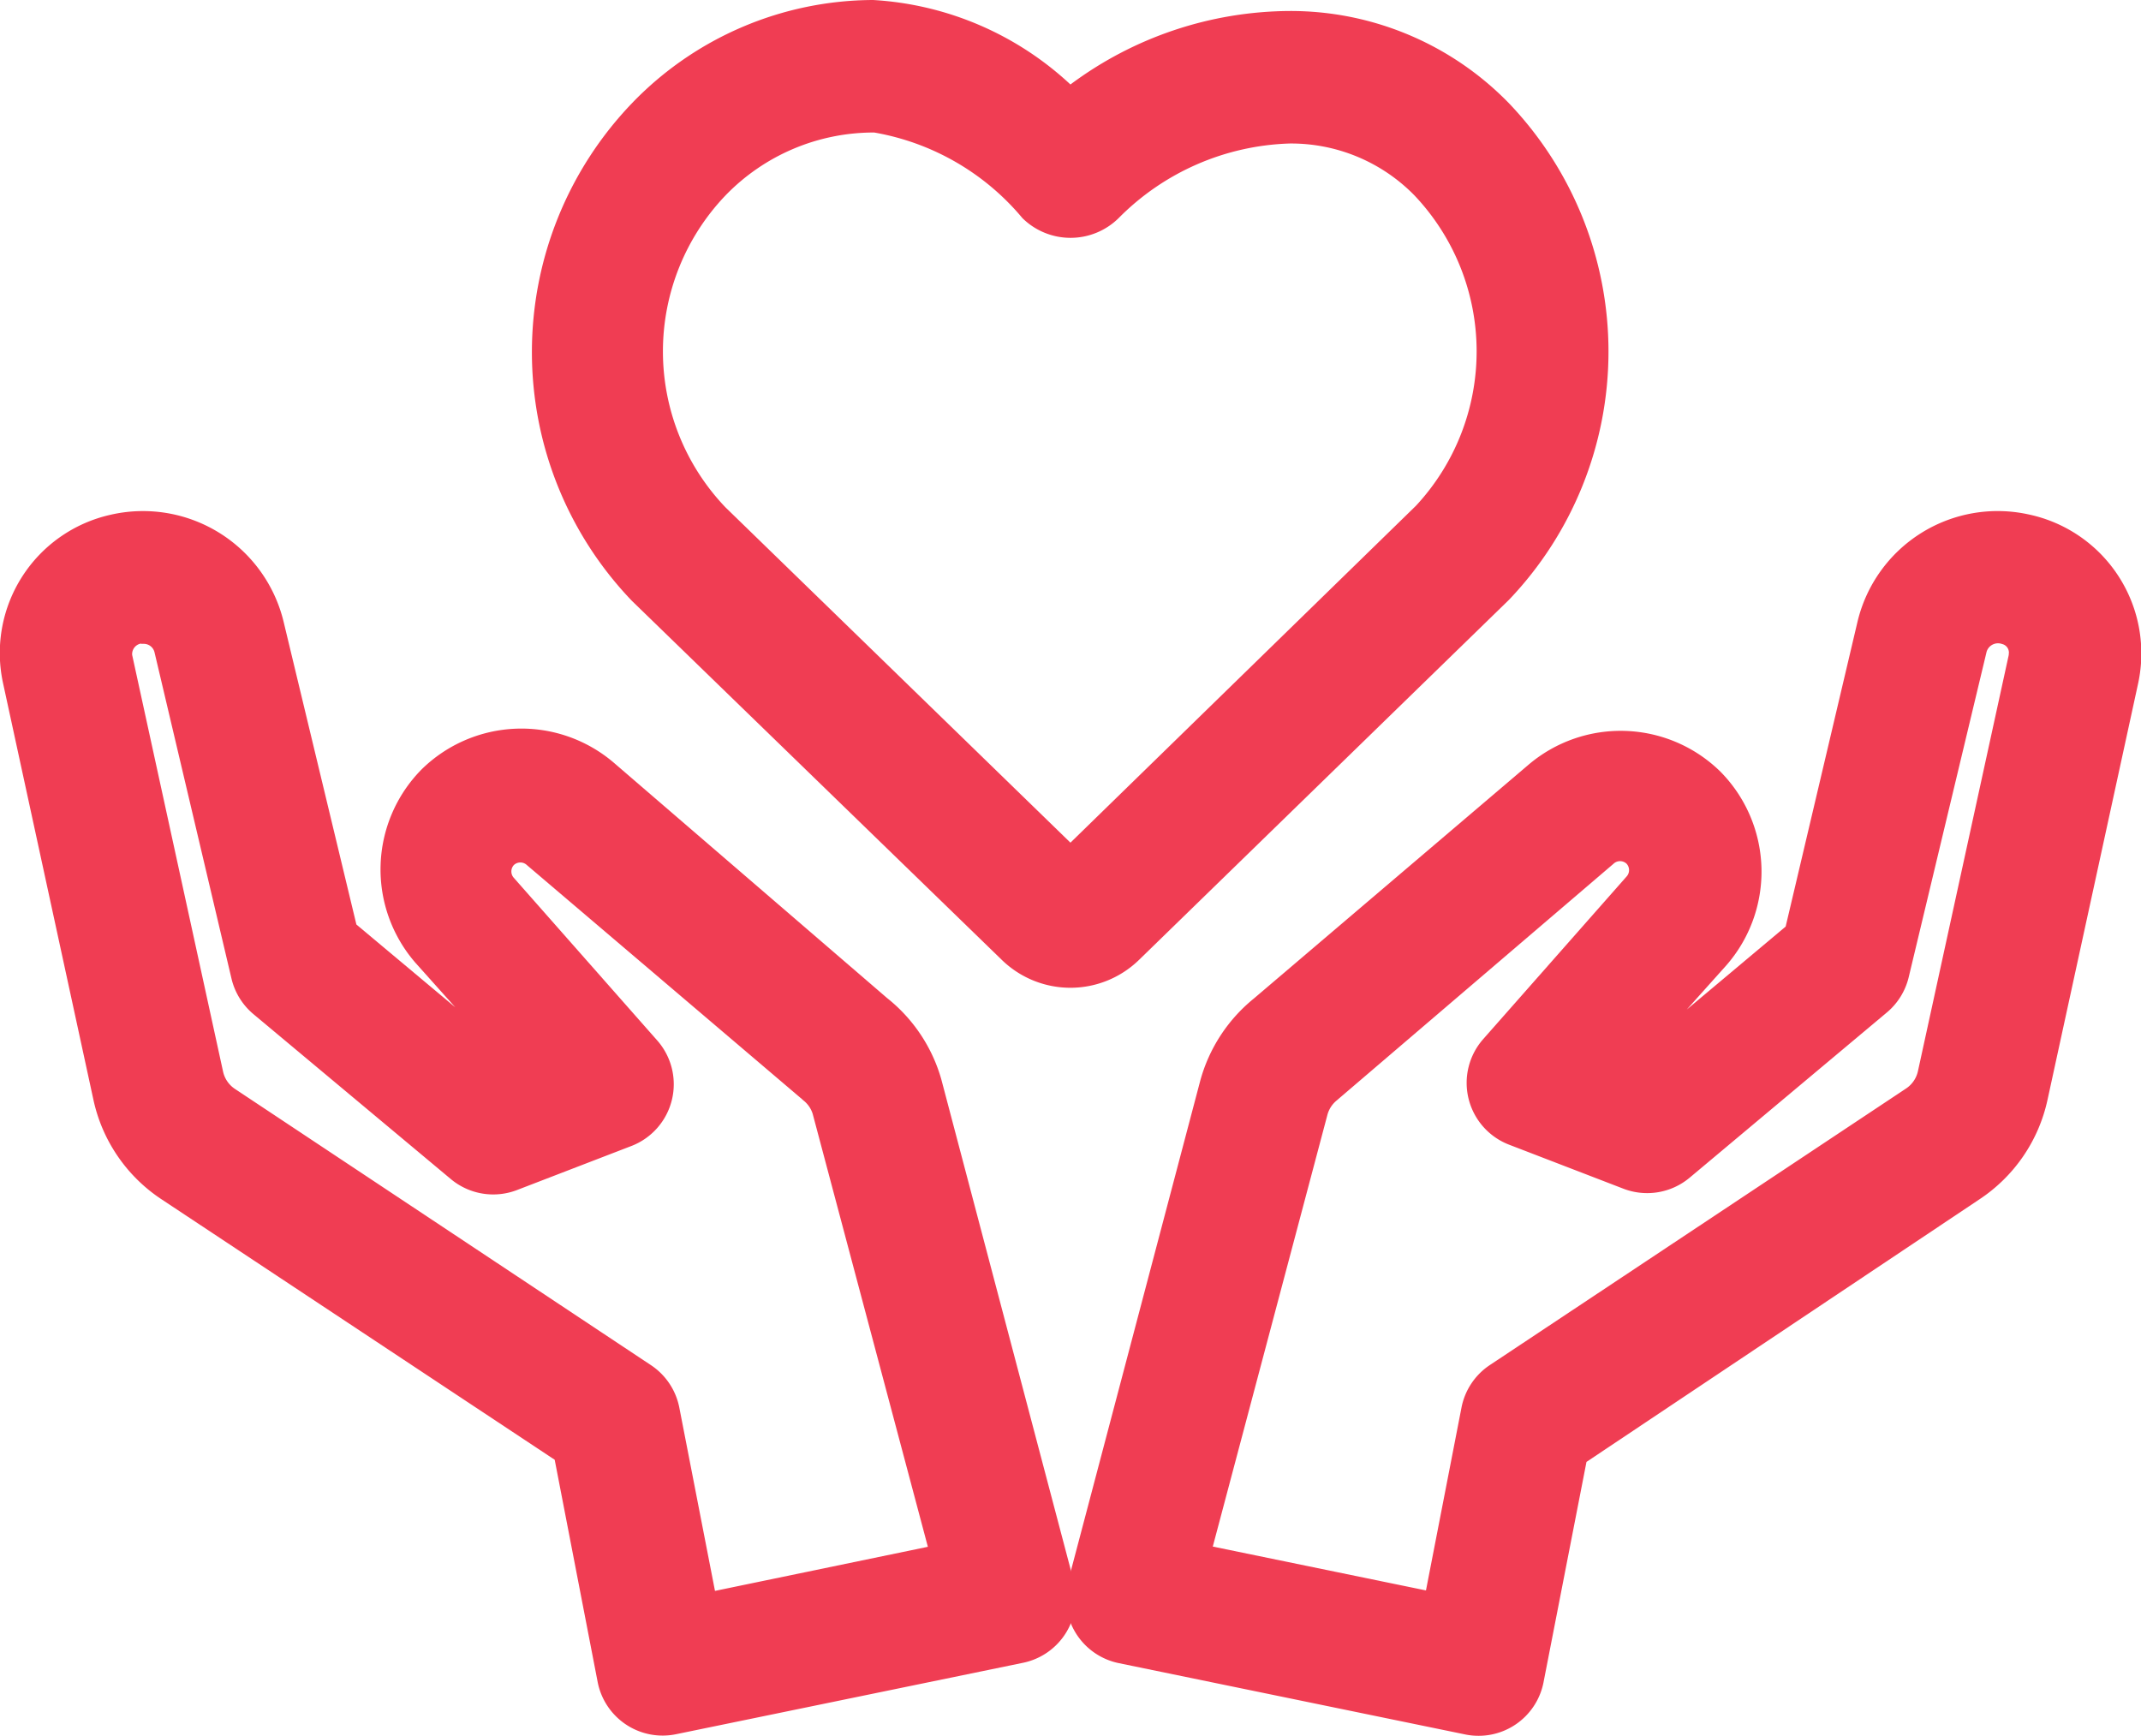
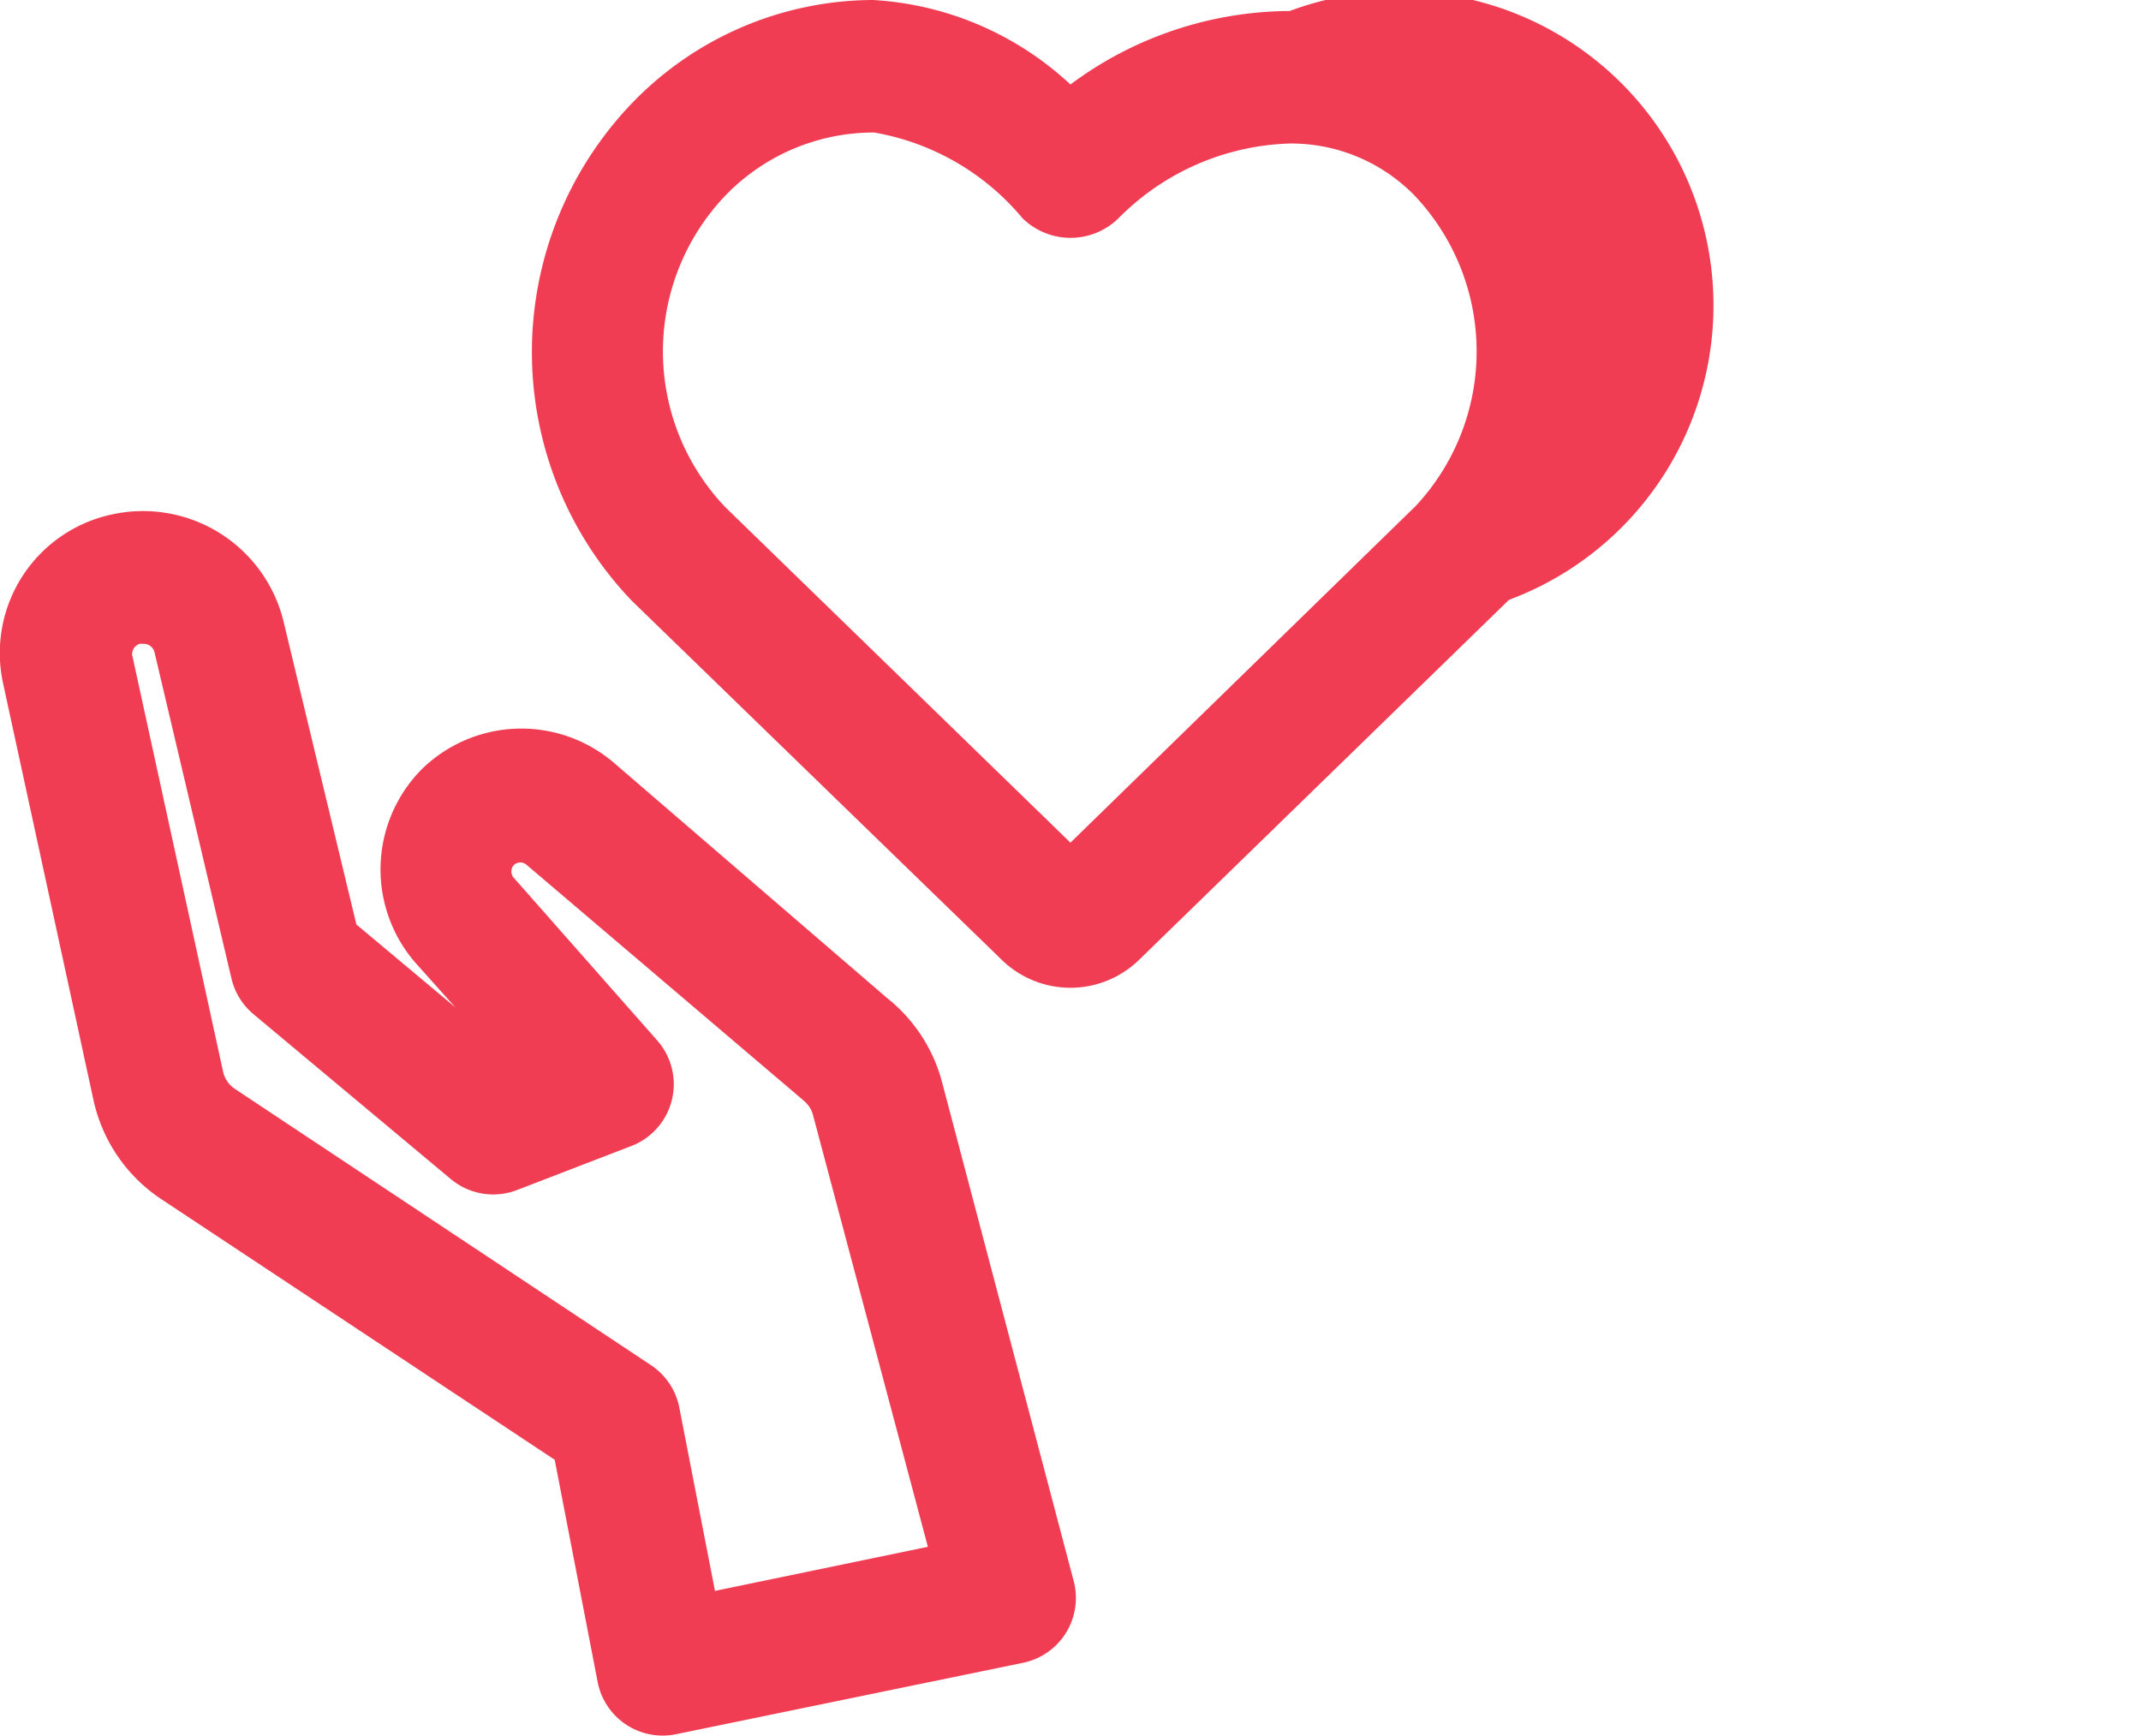
<svg xmlns="http://www.w3.org/2000/svg" width="37" height="30" viewBox="0 0 37 30">
  <g id="noun_trust_1219604" transform="translate(-0.007 -9.61)">
-     <path id="Path_26" data-name="Path 26" d="M42.317,19.976a6.212,6.212,0,0,0,0-8.582A5.261,5.261,0,0,0,38.528,9.8h0a6.388,6.388,0,0,0-3.789,1.27,5.462,5.462,0,0,0-3.41-1.46,5.81,5.81,0,0,0-4.168,1.784,6.212,6.212,0,0,0,0,8.6l6.388,6.2a1.7,1.7,0,0,0,2.379,0Zm-13.541-1.6a3.9,3.9,0,0,1,0-5.387A3.562,3.562,0,0,1,31.348,11.9a4.291,4.291,0,0,1,2.561,1.479,1.184,1.184,0,0,0,1.663,0,4.344,4.344,0,0,1,2.955-1.289,2.98,2.98,0,0,1,2.16.9,3.918,3.918,0,0,1,.023,5.36l-5.971,5.822Z" transform="translate(-16.233)" fill="#f03d53" />
+     <path id="Path_26" data-name="Path 26" d="M42.317,19.976A5.261,5.261,0,0,0,38.528,9.8h0a6.388,6.388,0,0,0-3.789,1.27,5.462,5.462,0,0,0-3.41-1.46,5.81,5.81,0,0,0-4.168,1.784,6.212,6.212,0,0,0,0,8.6l6.388,6.2a1.7,1.7,0,0,0,2.379,0Zm-13.541-1.6a3.9,3.9,0,0,1,0-5.387A3.562,3.562,0,0,1,31.348,11.9a4.291,4.291,0,0,1,2.561,1.479,1.184,1.184,0,0,0,1.663,0,4.344,4.344,0,0,1,2.955-1.289,2.98,2.98,0,0,1,2.16.9,3.918,3.918,0,0,1,.023,5.36l-5.971,5.822Z" transform="translate(-16.233)" fill="#f03d53" />
    <path id="Path_27" data-name="Path 27" d="M2.8,46.8,9.593,51.3l.743,3.843a1.144,1.144,0,0,0,1.353.9l6-1.235a1.144,1.144,0,0,0,.873-1.414l-2.287-8.666a2.756,2.756,0,0,0-.938-1.407l-4.724-4.068a2.459,2.459,0,0,0-3.321.118h0a2.459,2.459,0,0,0-.1,3.347l.682.762-1.708-1.43L4.907,36.813a2.5,2.5,0,0,0-3-1.841,2.448,2.448,0,0,0-1.849,2.9l1.563,7.205A2.76,2.76,0,0,0,2.8,46.8Zm-.358-9.6H2.49a.191.191,0,0,1,.187.145l1.331,5.642a1.144,1.144,0,0,0,.381.614L7.8,46.451a1.144,1.144,0,0,0,1.144.187l1.979-.762a1.144,1.144,0,0,0,.442-1.822l-2.478-2.81a.164.164,0,0,1,0-.221h0a.164.164,0,0,1,.225,0l4.75,4.041.03.027a.473.473,0,0,1,.16.233l1.99,7.48-3.679.762L11.747,50.4a1.144,1.144,0,0,0-.492-.736L4.068,44.892a.484.484,0,0,1-.206-.3l-1.571-7.2A.186.186,0,0,1,2.444,37.195Z" transform="translate(0 -16.464)" fill="#f03d53" />
-     <path id="Path_28" data-name="Path 28" d="M67.9,34.964a2.49,2.49,0,0,0-2.958,1.853L63.7,42.086l-1.708,1.433.682-.762a2.459,2.459,0,0,0-.1-3.347h0a2.459,2.459,0,0,0-3.321-.118l-4.743,4.037a2.768,2.768,0,0,0-.926,1.418L51.3,53.4a1.144,1.144,0,0,0,.873,1.414l6,1.235a1.144,1.144,0,0,0,1.342-.9l.743-3.812,6.79-4.537a2.76,2.76,0,0,0,1.178-1.723l1.567-7.2A2.455,2.455,0,0,0,67.9,34.964Zm-.343,2.421-1.571,7.2a.484.484,0,0,1-.206.3l-7.19,4.777a1.144,1.144,0,0,0-.492.736l-.614,3.16L53.8,52.8l1.982-7.465a.484.484,0,0,1,.164-.248l.031-.027L60.726,41a.164.164,0,0,1,.225,0h0a.164.164,0,0,1,0,.221l-2.478,2.81a1.144,1.144,0,0,0,.442,1.822l1.979.762a1.144,1.144,0,0,0,1.144-.187l3.408-2.855a1.144,1.144,0,0,0,.381-.614l1.346-5.623a.206.206,0,0,1,.267-.133.152.152,0,0,1,.114.183Z" transform="translate(-32.834 -16.464)" fill="#f03d53" />
  </g>
</svg>